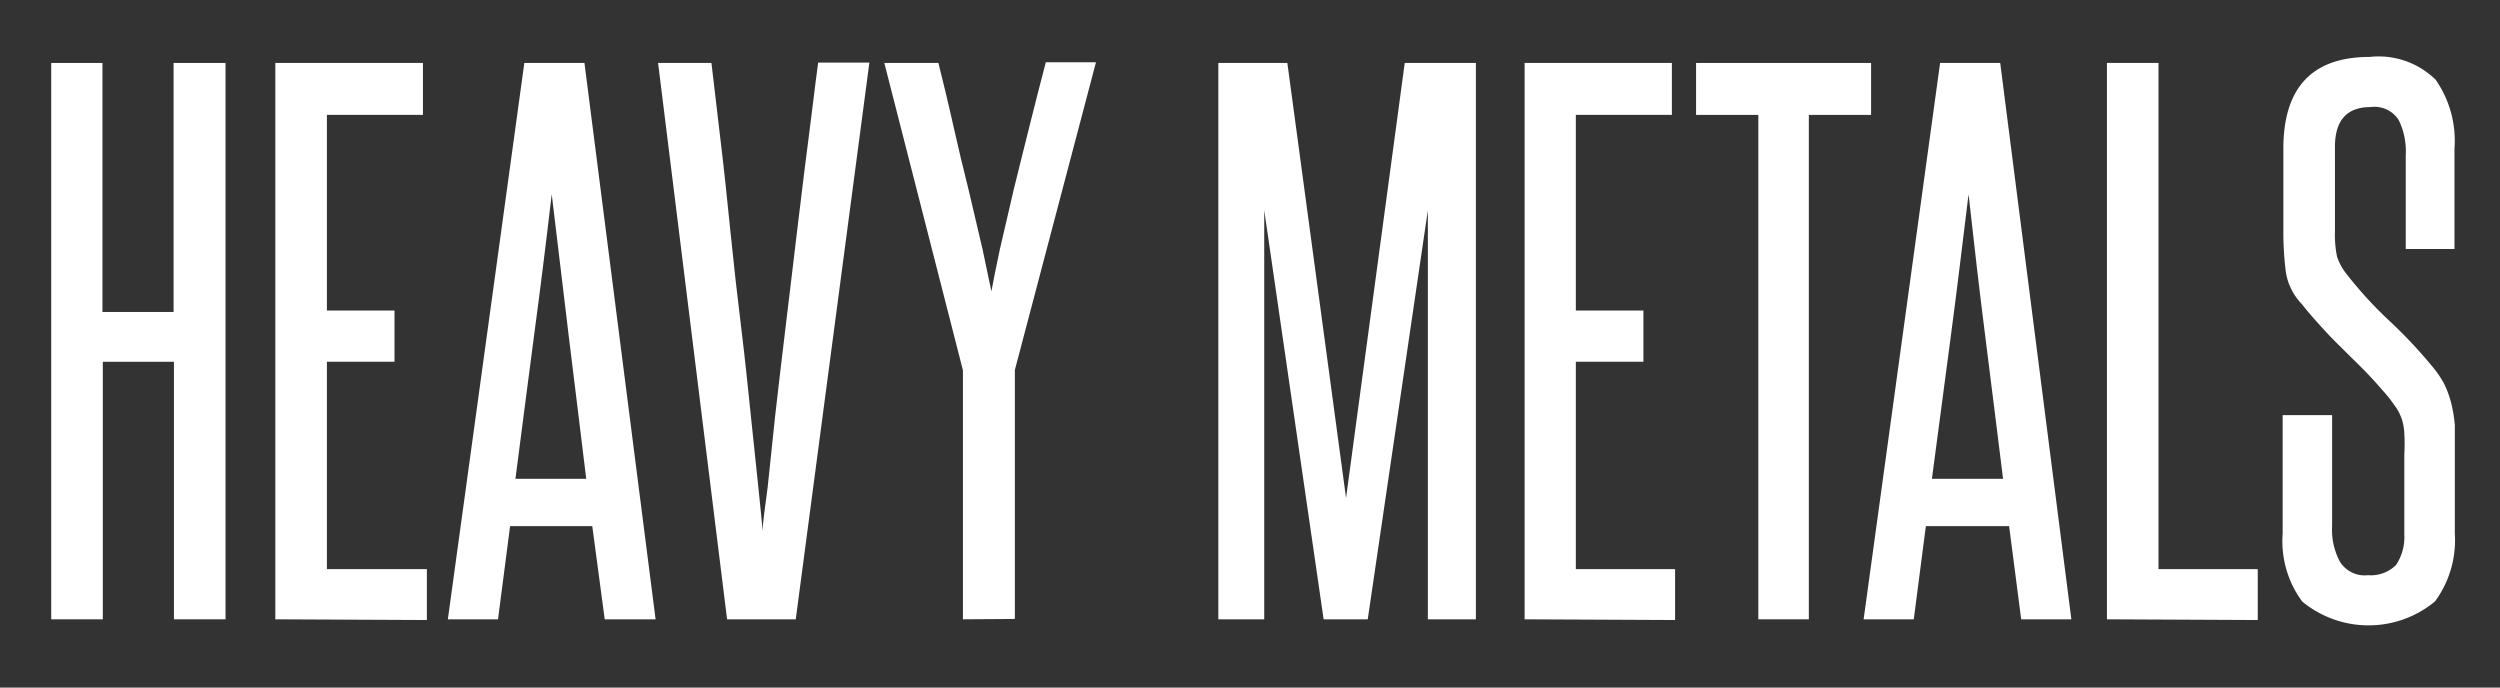
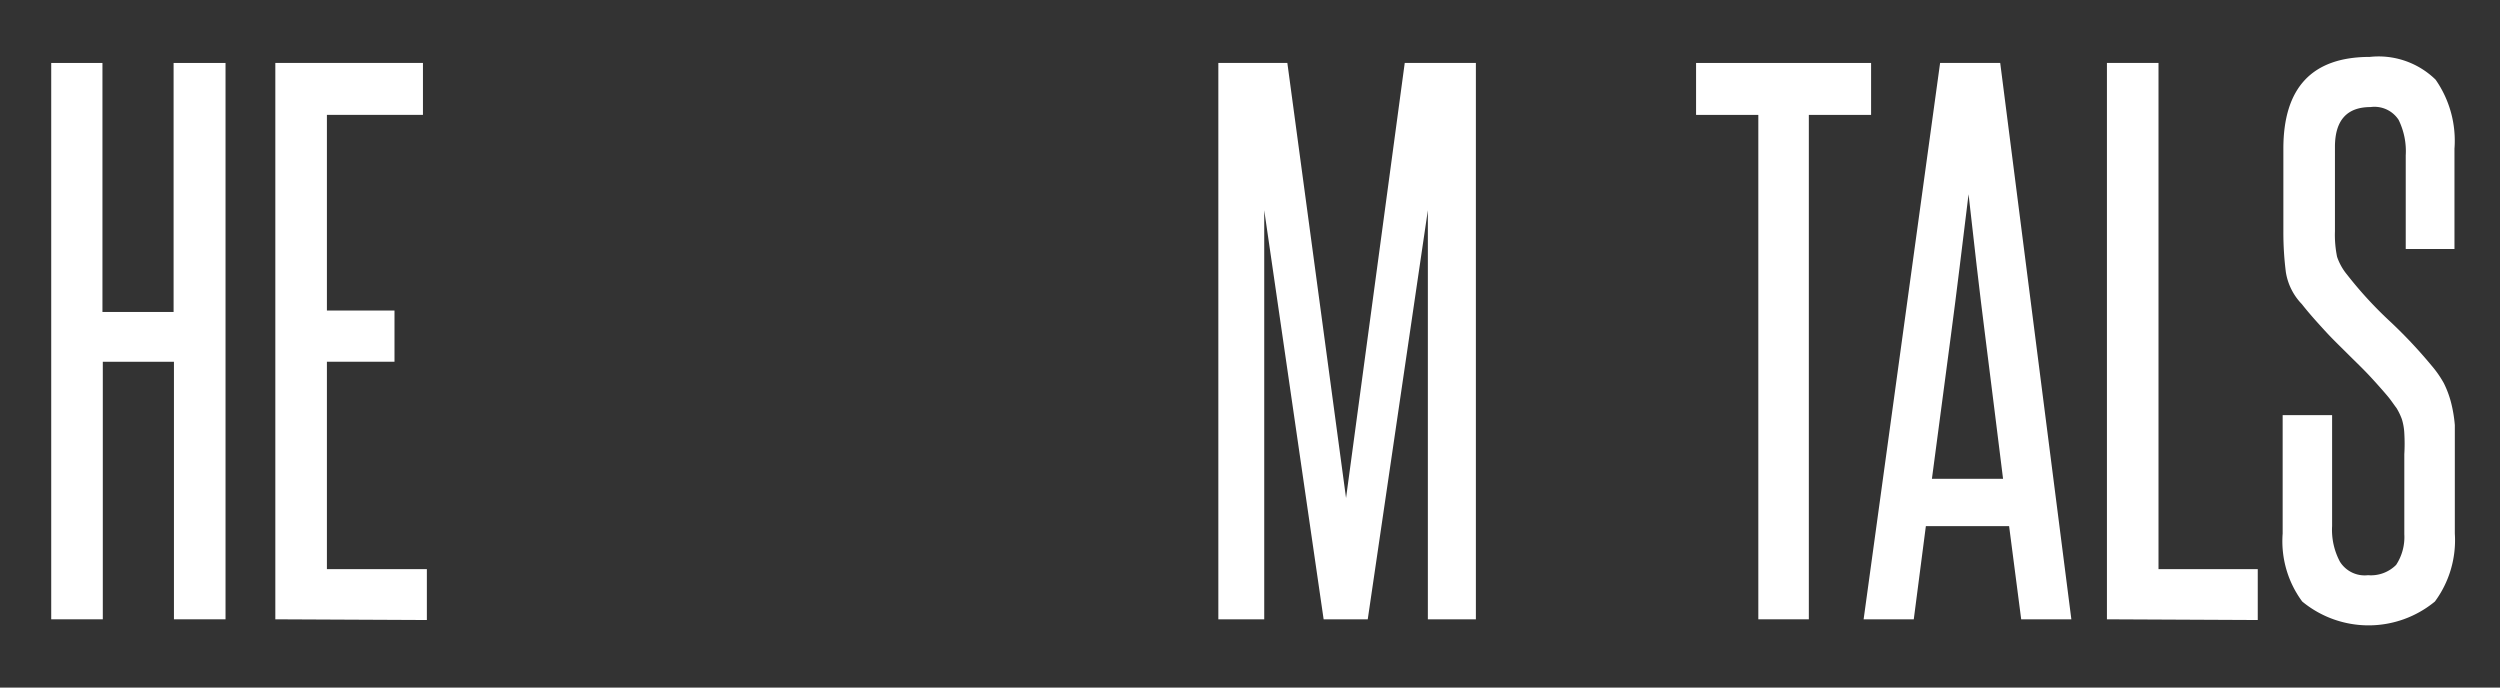
<svg xmlns="http://www.w3.org/2000/svg" id="Layer_1" data-name="Layer 1" viewBox="0 0 70.28 19.33">
  <rect x="0" y="0" width="70.28" height="19.33" fill="#333333" stroke="none" />
  <defs>
    <style>.cls-1{fill:#fff;}</style>
  </defs>
  <title>heavy</title>
  <path class="cls-1" d="M4.89,17.41V10.17h-2v7.24H1.44V1.77H2.88v7h2v-7H6.34V17.41Z" />
  <path class="cls-1" d="M7.74,17.41V1.77h4.15V3.23H9.19v5.5h1.9v1.44H9.19V16H12v1.43Z" />
-   <path class="cls-1" d="M17,17.41l-.35-2.62H14.34L14,17.41H12.59L14.74,1.77h1.69l2,15.64Zm-.52-3.95c-.16-1.35-.33-2.67-.49-4s-.32-2.66-.48-4c-.16,1.38-.33,2.73-.5,4s-.34,2.63-.52,4Z" />
-   <path class="cls-1" d="M20.44,17.41,18.5,1.77H20c.08.65.16,1.39.26,2.21s.19,1.7.28,2.59.19,1.78.3,2.67.19,1.71.27,2.47l.21,2c.06.57.1,1,.12,1.22,0-.25.07-.66.14-1.23l.21-2c.09-.76.18-1.59.29-2.47s.21-1.78.32-2.67.21-1.76.32-2.59.19-1.56.28-2.21h1.44L22.37,17.41Z" />
-   <path class="cls-1" d="M27.07,17.41v-7L24.86,1.77h1.52c.13.52.27,1.09.41,1.72s.29,1.25.44,1.85L27.62,7l.25,1.19c.05-.28.13-.67.24-1.19l.39-1.68c.15-.6.3-1.22.46-1.85s.3-1.2.44-1.72h1.41L28.53,10.4v7Z" />
  <path class="cls-1" d="M40.14,17.41V12.68c0-1.16,0-2.28,0-3.39s0-2.22,0-3.38l-1.69,11.5H37.21L35.54,5.91c0,1.16,0,2.28,0,3.38s0,2.23,0,3.39v4.73H34.25V1.77h1.94L37.84,14,39.49,1.77h2V17.41Z" />
-   <path class="cls-1" d="M42.86,17.41V1.77H47V3.23H44.3v5.5h1.9v1.44H44.3V16h2.79v1.43Z" />
  <path class="cls-1" d="M49.43,17.41V3.23H47.68V1.77H52.6V3.23H50.85V17.41Z" />
  <path class="cls-1" d="M56.82,17.41l-.34-2.62H54.14l-.34,2.62H52.39L54.54,1.77h1.69l2,15.64Zm-.51-3.95c-.17-1.35-.33-2.67-.5-4s-.32-2.66-.47-4c-.17,1.38-.33,2.73-.5,4s-.35,2.63-.53,4Z" />
  <path class="cls-1" d="M59.23,17.41V1.77h1.45V16h2.79v1.43Z" />
  <path class="cls-1" d="M67.59,12.77a5,5,0,0,0,0-.59,1.59,1.59,0,0,0-.07-.4,1.77,1.77,0,0,0-.15-.31c-.07-.09-.14-.2-.23-.31s-.38-.44-.57-.64-.39-.39-.59-.59-.41-.4-.62-.63-.43-.47-.65-.75a1.67,1.67,0,0,1-.45-.9,8.85,8.85,0,0,1-.07-1.13V4.18q0-2.58,2.43-2.58a2.29,2.29,0,0,1,1.85.64A3,3,0,0,1,69,4.18V7H67.63V4.37a2,2,0,0,0-.2-1,.81.81,0,0,0-.79-.36c-.67,0-1,.38-1,1.12V6.5a3.08,3.08,0,0,0,.06.72,1.59,1.59,0,0,0,.28.5A11.14,11.14,0,0,0,67.15,9a13.47,13.47,0,0,1,1.2,1.27,3,3,0,0,1,.35.5,2.77,2.77,0,0,1,.2.53,3.82,3.82,0,0,1,.11.65q0,.36,0,.81V15a2.9,2.9,0,0,1-.56,1.91,2.93,2.93,0,0,1-3.73,0A2.85,2.85,0,0,1,64.17,15V11.67h1.39v3.12a1.9,1.9,0,0,0,.22,1,.82.82,0,0,0,.79.38,1,1,0,0,0,.79-.29,1.42,1.42,0,0,0,.23-.86Z" />
</svg>